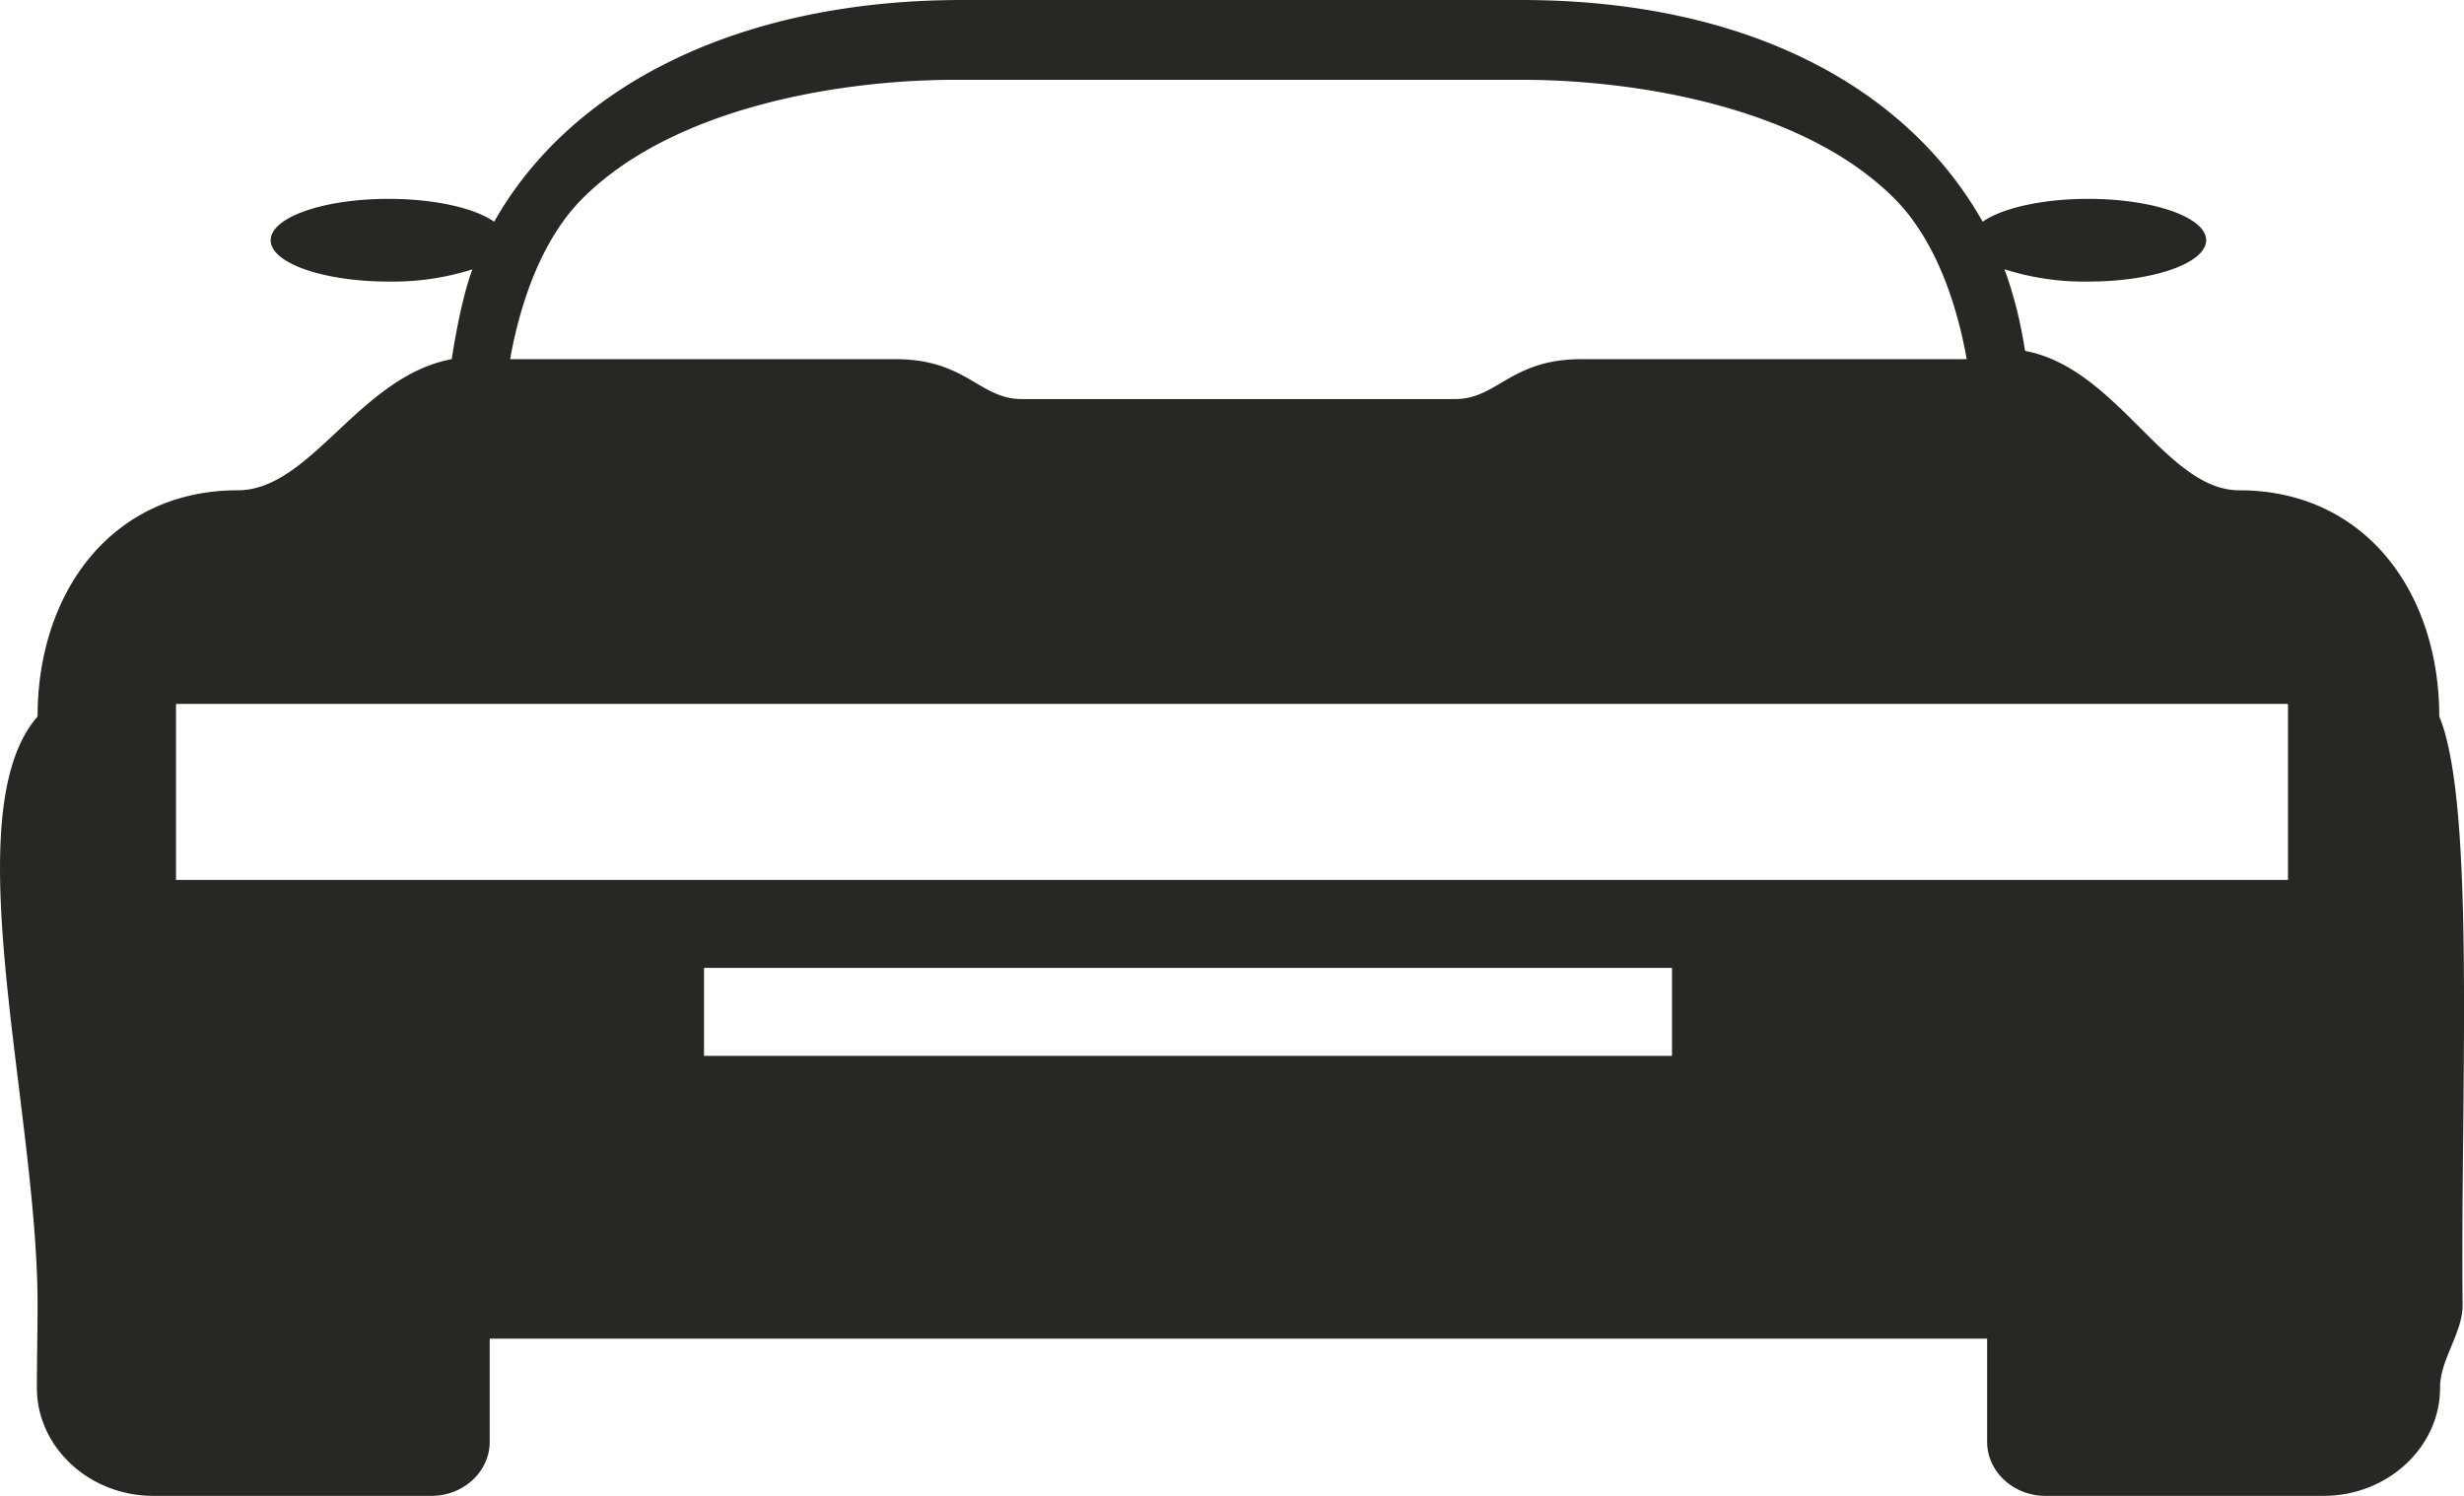
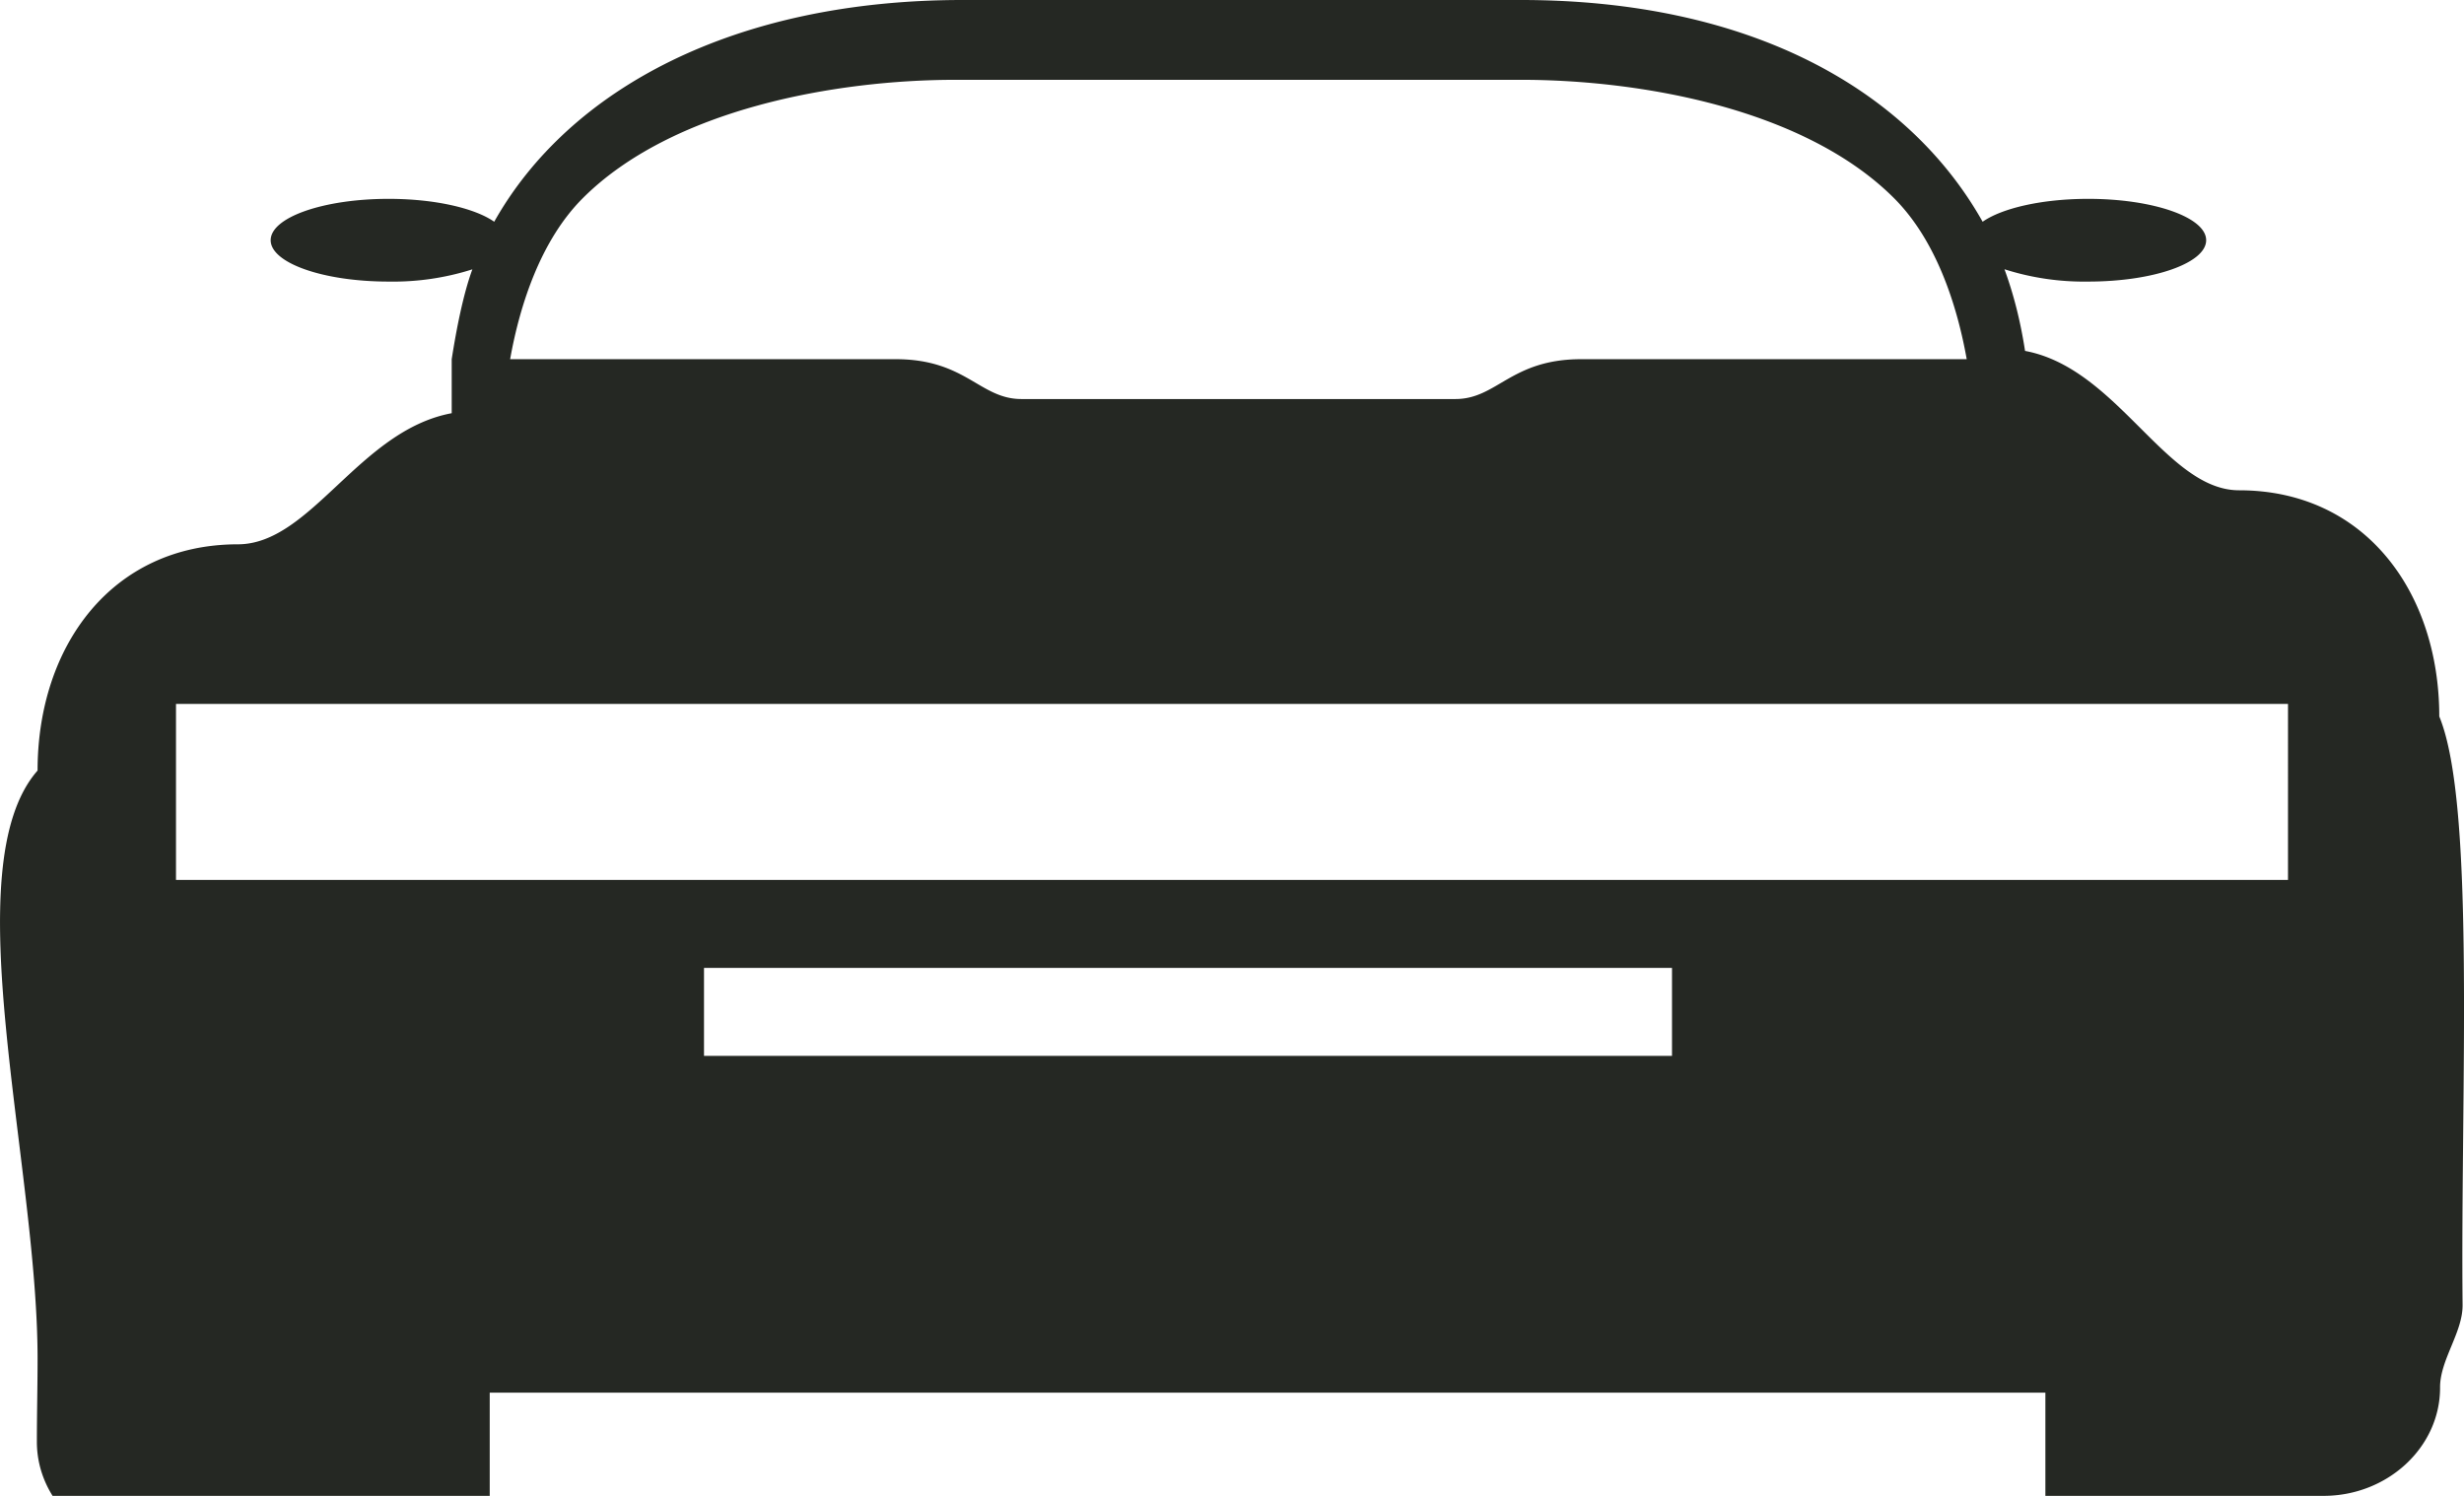
<svg xmlns="http://www.w3.org/2000/svg" width="28" height="17" viewBox="0 0 28 17">
-   <path fill="#252823" d="M2 8v2h24V8H2zm6 3v1h11v-1H8zM14.073.907h-3.212c-1.362 0-3.228.33-4.244 1.351-.466.469-.707 1.19-.82 1.824h4.38c.802 0 .954.453 1.431.453h4.93c.477 0 .629-.453 1.431-.453h4.38c-.113-.634-.354-1.355-.82-1.824C20.513 1.236 18.646.907 17.285.907h-3.212zm-8.94 3.175c.053-.338.131-.74.235-1.021a2.97 2.97 0 0 1-.952.139c-.74 0-1.34-.21-1.34-.47s.6-.47 1.34-.47c.526 0 .98.106 1.2.26C6.47 1.004 8.353 0 10.938 0h6.347c2.585 0 4.391 1.003 5.245 2.52.22-.154.674-.26 1.2-.26.74 0 1.34.21 1.34.47s-.6.47-1.34.47a2.97 2.97 0 0 1-.952-.14c.104.283.182.59.234.928 1.052.196 1.601 1.584 2.432 1.584 1.43 0 2.275 1.156 2.275 2.57.416 1.004.24 4.273.265 6.686.004.314-.26.63-.256.944 0 .675-.596 1.228-1.324 1.228h-3.161c-.364 0-.662-.276-.662-.614v-1.173H5.565v1.173c0 .338-.298.614-.662.614h-3.16c-.729 0-1.324-.553-1.324-1.228 0-.313.008-.638.008-.944 0-2.229-.96-5.589 0-6.685 0-1.415.845-2.571 2.276-2.571.83 0 1.379-1.295 2.43-1.49z" />
+   <path fill="#252823" d="M2 8v2h24V8H2zm6 3v1h11v-1H8zM14.073.907h-3.212c-1.362 0-3.228.33-4.244 1.351-.466.469-.707 1.19-.82 1.824h4.38c.802 0 .954.453 1.431.453h4.93c.477 0 .629-.453 1.431-.453h4.38c-.113-.634-.354-1.355-.82-1.824C20.513 1.236 18.646.907 17.285.907h-3.212zm-8.94 3.175c.053-.338.131-.74.235-1.021a2.97 2.97 0 0 1-.952.139c-.74 0-1.34-.21-1.34-.47s.6-.47 1.34-.47c.526 0 .98.106 1.2.26C6.47 1.004 8.353 0 10.938 0h6.347c2.585 0 4.391 1.003 5.245 2.52.22-.154.674-.26 1.2-.26.74 0 1.34.21 1.34.47s-.6.47-1.34.47a2.97 2.97 0 0 1-.952-.14c.104.283.182.59.234.928 1.052.196 1.601 1.584 2.432 1.584 1.43 0 2.275 1.156 2.275 2.57.416 1.004.24 4.273.265 6.686.004.314-.26.63-.256.944 0 .675-.596 1.228-1.324 1.228h-3.161v-1.173H5.565v1.173c0 .338-.298.614-.662.614h-3.16c-.729 0-1.324-.553-1.324-1.228 0-.313.008-.638.008-.944 0-2.229-.96-5.589 0-6.685 0-1.415.845-2.571 2.276-2.571.83 0 1.379-1.295 2.43-1.49z" />
</svg>